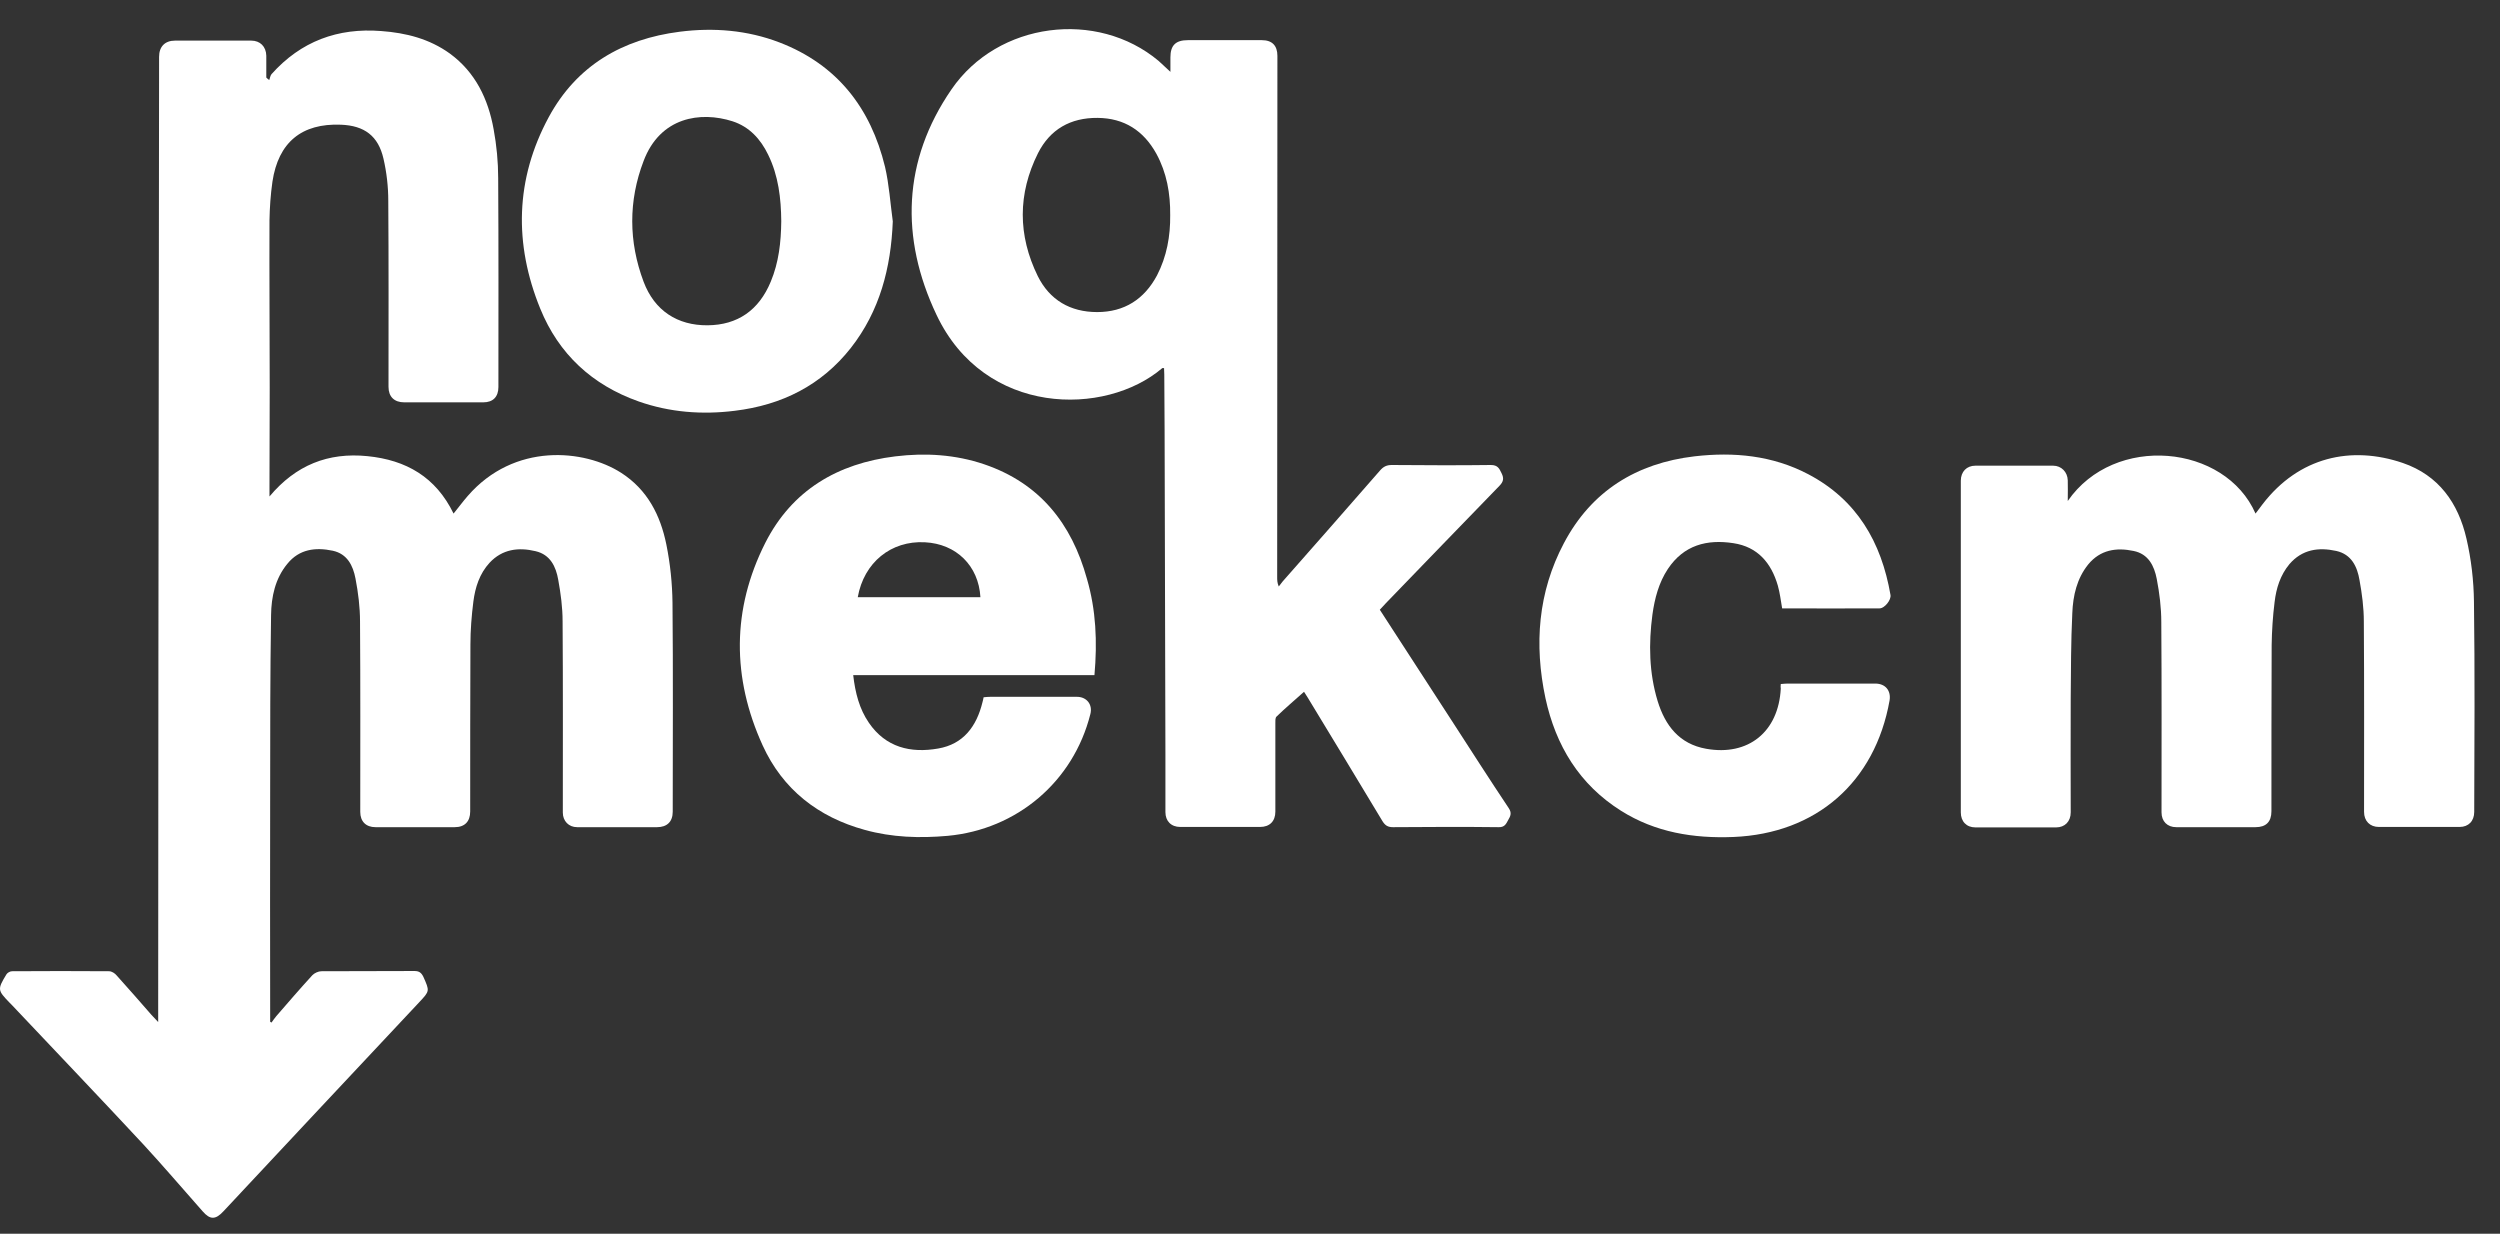
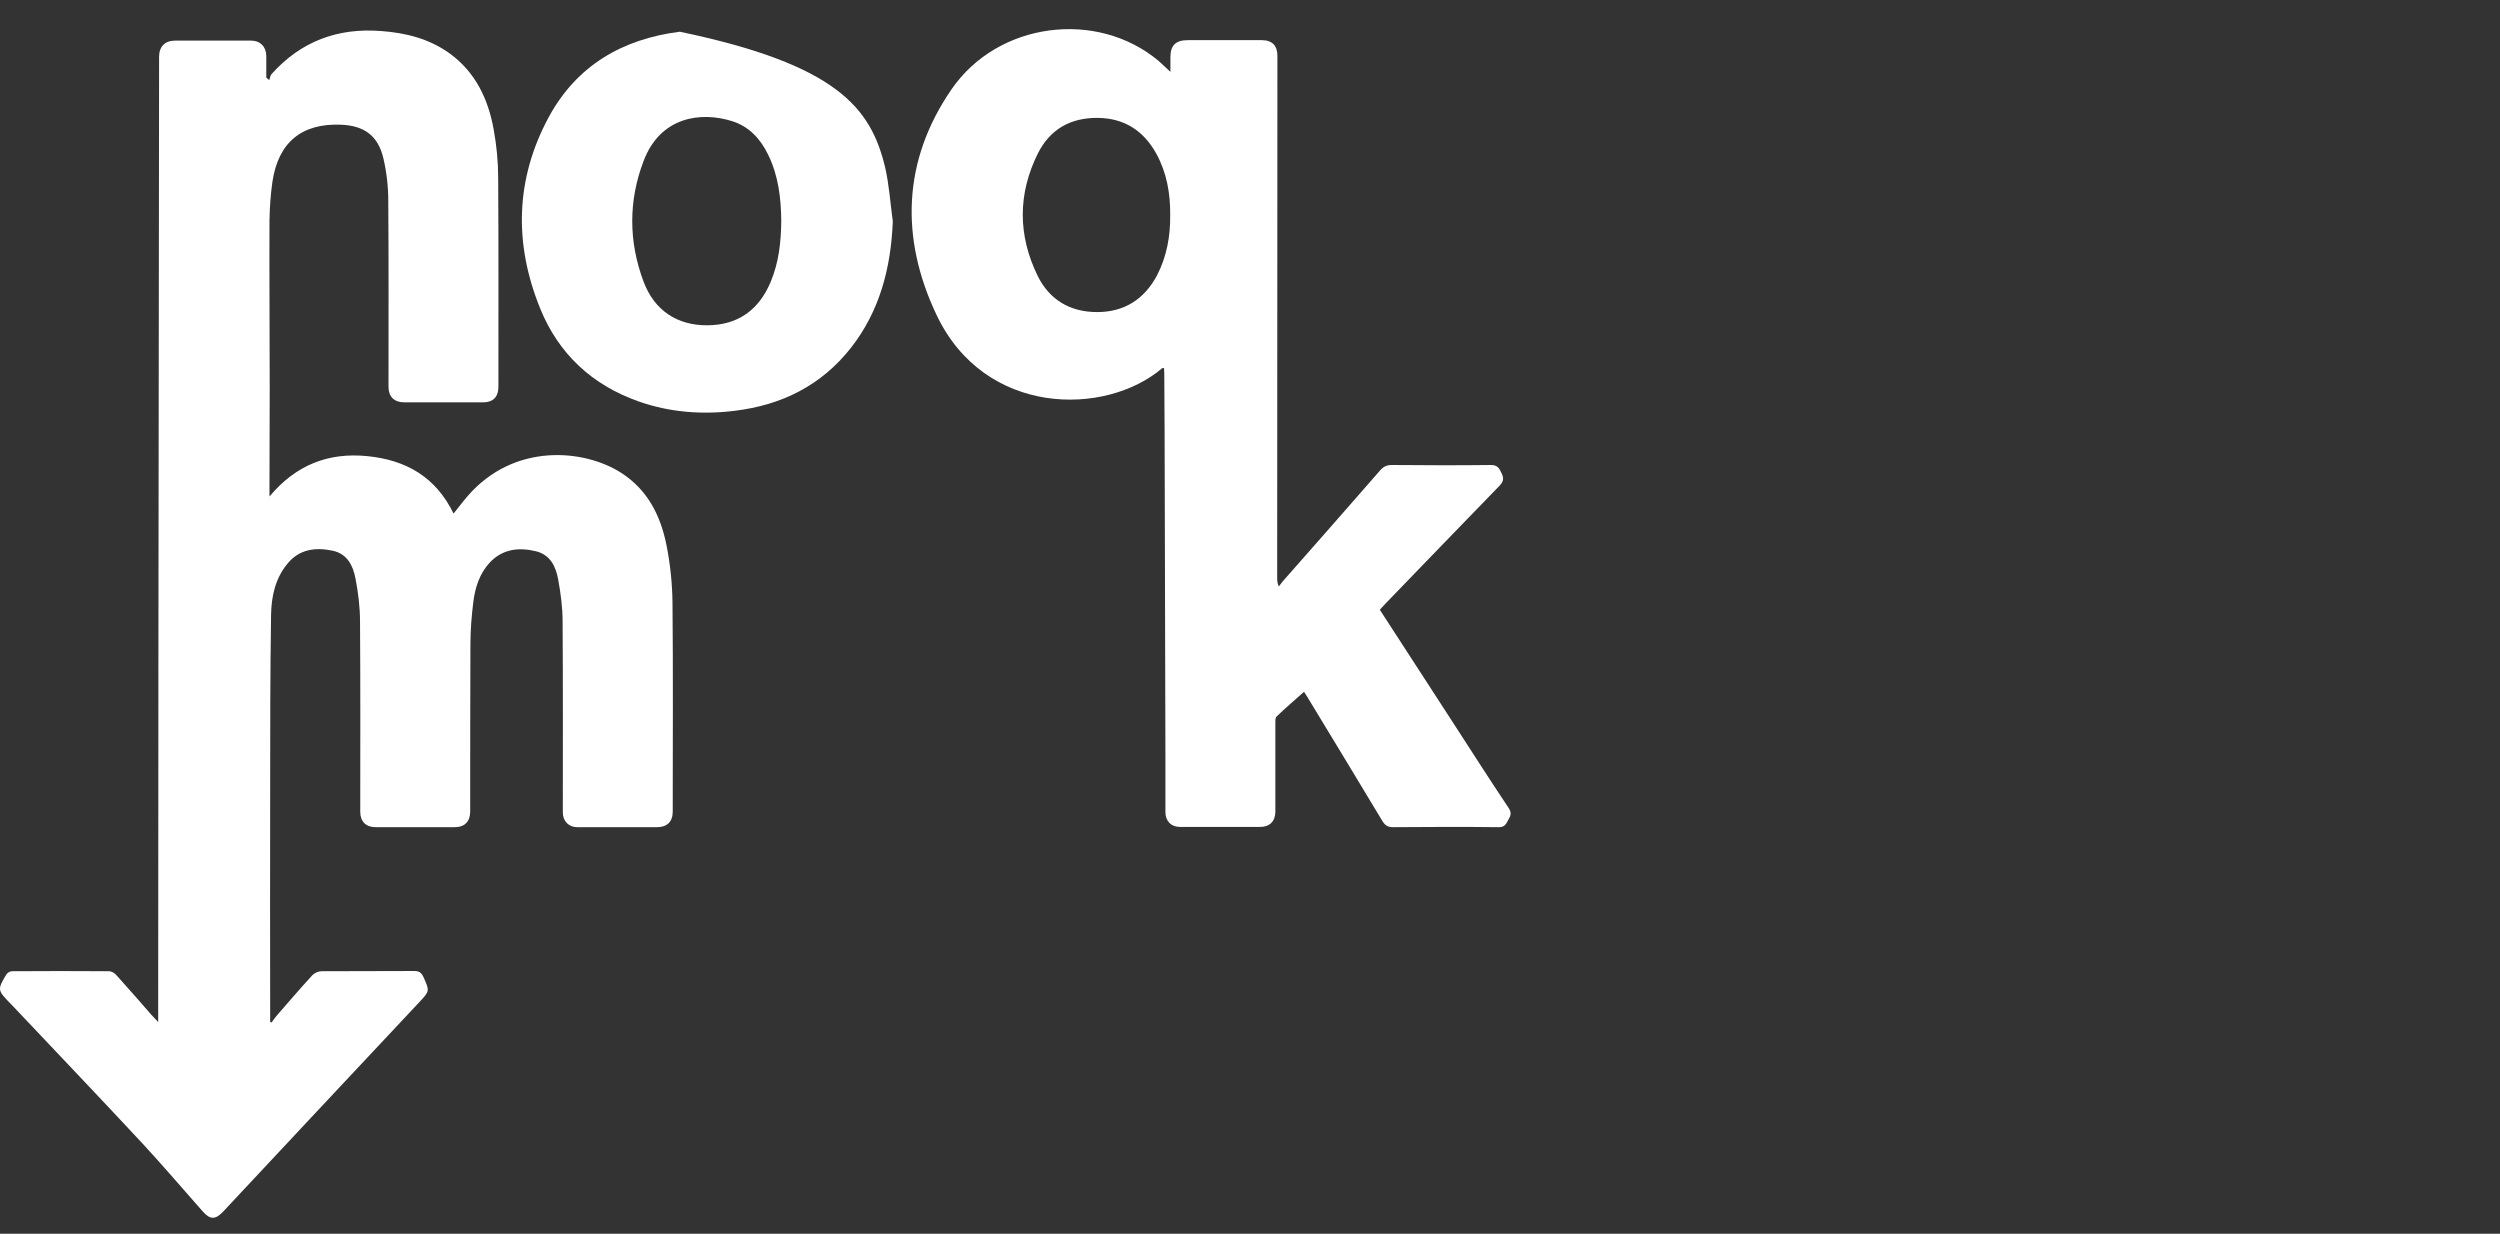
<svg xmlns="http://www.w3.org/2000/svg" width="77" height="38" viewBox="0 0 77 38" fill="none">
  <rect x="0" y="0" width="77" height="38" fill="#333333" stroke="none" />
  <path d="M8.363 31.494C8.412 31.43 8.454 31.36 8.51 31.297C8.874 30.876 9.239 30.454 9.617 30.04C9.681 29.97 9.807 29.914 9.898 29.914C10.851 29.907 11.811 29.914 12.765 29.907C12.905 29.907 12.975 29.956 13.038 30.082C13.234 30.525 13.241 30.518 12.912 30.869C10.9 33.017 8.888 35.158 6.884 37.306C6.638 37.573 6.47 37.573 6.239 37.306C5.629 36.618 5.033 35.916 4.41 35.242C3.071 33.803 1.711 32.378 0.358 30.946C0.337 30.925 0.316 30.904 0.295 30.883C-0.076 30.497 -0.083 30.476 0.197 30.012C0.225 29.963 0.309 29.914 0.372 29.914C1.368 29.907 2.363 29.907 3.358 29.914C3.442 29.914 3.54 29.977 3.596 30.047C3.954 30.441 4.304 30.848 4.662 31.255C4.711 31.311 4.767 31.367 4.872 31.479C4.872 31.325 4.872 31.234 4.872 31.135C4.872 27.485 4.879 23.828 4.879 20.177C4.886 14.035 4.893 7.892 4.9 1.749C4.9 1.434 5.082 1.251 5.391 1.251C6.176 1.251 6.961 1.251 7.739 1.251C8.012 1.251 8.195 1.434 8.202 1.714C8.202 1.939 8.202 2.164 8.202 2.388C8.23 2.416 8.258 2.444 8.293 2.465C8.314 2.402 8.328 2.325 8.363 2.283C9.267 1.272 10.402 0.851 11.741 0.956C12.505 1.012 13.227 1.195 13.858 1.651C14.643 2.227 15.036 3.048 15.204 3.982C15.295 4.473 15.344 4.986 15.344 5.491C15.358 7.632 15.351 9.78 15.351 11.921C15.351 12.223 15.183 12.392 14.888 12.392C14.075 12.392 13.262 12.392 12.449 12.392C12.141 12.392 11.966 12.216 11.966 11.915C11.966 10.005 11.973 8.096 11.959 6.186C11.959 5.751 11.909 5.309 11.811 4.887C11.65 4.185 11.223 3.869 10.501 3.841C9.295 3.792 8.573 4.382 8.391 5.596C8.335 5.99 8.307 6.39 8.3 6.79C8.293 8.51 8.307 10.23 8.307 11.95C8.307 12.96 8.3 13.971 8.3 14.982C8.3 15.066 8.3 15.144 8.3 15.291C9.113 14.322 10.108 13.929 11.314 14.049C12.512 14.168 13.423 14.694 13.97 15.818C14.124 15.628 14.258 15.446 14.405 15.277C15.842 13.62 18 13.838 19.129 14.561C19.942 15.081 20.342 15.874 20.524 16.772C20.643 17.362 20.706 17.966 20.713 18.57C20.734 20.711 20.72 22.859 20.72 25C20.72 25.309 20.545 25.477 20.236 25.477C19.416 25.477 18.596 25.477 17.776 25.477C17.517 25.477 17.335 25.288 17.335 25.028C17.335 23.062 17.342 21.104 17.328 19.138C17.328 18.71 17.271 18.282 17.194 17.86C17.124 17.453 16.949 17.081 16.494 16.976C15.968 16.85 15.47 16.913 15.078 17.334C14.769 17.671 14.636 18.092 14.58 18.527C14.524 18.97 14.489 19.412 14.489 19.854C14.482 21.567 14.482 23.28 14.482 24.993C14.482 25.302 14.314 25.477 14.005 25.477C13.192 25.477 12.379 25.477 11.566 25.477C11.272 25.477 11.096 25.302 11.096 25.007C11.096 23.055 11.103 21.097 11.089 19.145C11.089 18.703 11.033 18.254 10.949 17.818C10.872 17.418 10.697 17.06 10.248 16.962C9.716 16.85 9.218 16.913 8.853 17.362C8.475 17.818 8.356 18.38 8.349 18.949C8.321 20.76 8.321 22.571 8.321 24.382C8.314 26.657 8.321 28.924 8.321 31.199C8.321 31.283 8.321 31.374 8.321 31.458C8.314 31.472 8.342 31.486 8.363 31.494Z" fill="white" />
  <path d="M36.049 2.213C36.049 2.03 36.049 1.897 36.049 1.763C36.049 1.398 36.211 1.237 36.582 1.237C37.346 1.237 38.103 1.237 38.867 1.237C39.182 1.237 39.344 1.405 39.344 1.721C39.344 7.071 39.337 12.42 39.337 17.776C39.337 17.86 39.337 17.952 39.386 18.064C39.428 18.015 39.463 17.959 39.505 17.91C40.507 16.772 41.51 15.635 42.505 14.491C42.61 14.371 42.708 14.322 42.869 14.322C43.886 14.329 44.902 14.336 45.918 14.322C46.129 14.322 46.178 14.428 46.248 14.575C46.325 14.729 46.311 14.835 46.178 14.968C45.007 16.169 43.851 17.376 42.687 18.576C42.624 18.64 42.568 18.71 42.498 18.78C43.241 19.931 43.984 21.069 44.72 22.206C45.302 23.104 45.876 24.003 46.472 24.895C46.57 25.042 46.521 25.14 46.451 25.259C46.388 25.379 46.339 25.484 46.157 25.477C45.07 25.463 43.984 25.47 42.904 25.477C42.75 25.477 42.666 25.428 42.582 25.295C41.818 24.024 41.047 22.753 40.276 21.483C40.227 21.405 40.178 21.328 40.164 21.307C39.883 21.56 39.589 21.806 39.316 22.072C39.274 22.114 39.281 22.213 39.281 22.283C39.281 23.189 39.281 24.094 39.281 25C39.281 25.295 39.105 25.47 38.811 25.47C37.991 25.47 37.171 25.47 36.351 25.47C36.07 25.47 35.895 25.288 35.895 25.014C35.895 24.424 35.895 23.834 35.895 23.245C35.888 20.472 35.881 17.706 35.874 14.933C35.874 13.803 35.867 12.665 35.86 11.535C35.86 11.472 35.853 11.402 35.853 11.339C35.825 11.339 35.804 11.332 35.797 11.339C34.045 12.834 30.323 12.827 28.844 9.696C27.722 7.33 27.799 4.943 29.306 2.753C30.736 0.668 33.792 0.289 35.685 1.876C35.79 1.974 35.895 2.072 36.049 2.213ZM36.042 6.628C36.049 5.961 35.937 5.323 35.615 4.733C35.222 4.024 34.627 3.638 33.806 3.631C32.972 3.624 32.342 3.982 31.97 4.719C31.346 5.968 31.346 7.246 31.963 8.503C32.328 9.24 32.965 9.612 33.792 9.612C34.627 9.612 35.243 9.219 35.636 8.482C35.937 7.899 36.049 7.274 36.042 6.628Z" fill="white" />
-   <path d="M63.687 15.431C65.124 13.347 68.537 13.683 69.47 15.818C69.547 15.712 69.617 15.621 69.687 15.53C70.808 14.07 72.421 13.719 74.005 14.259C75.112 14.638 75.715 15.495 75.967 16.59C76.114 17.222 76.191 17.889 76.198 18.534C76.227 20.689 76.213 22.852 76.206 25.007C76.206 25.288 76.03 25.47 75.757 25.47C74.93 25.47 74.096 25.47 73.269 25.47C72.995 25.47 72.813 25.288 72.813 25.007C72.813 23.055 72.82 21.097 72.806 19.145C72.806 18.717 72.75 18.289 72.673 17.867C72.603 17.453 72.427 17.074 71.958 16.969C71.411 16.849 70.906 16.92 70.514 17.376C70.234 17.713 70.107 18.12 70.058 18.541C70.002 18.984 69.974 19.426 69.967 19.868C69.96 21.574 69.96 23.28 69.96 24.986C69.96 25.316 69.792 25.477 69.47 25.477C68.656 25.477 67.843 25.477 67.03 25.477C66.75 25.477 66.575 25.295 66.575 25.021C66.575 23.069 66.582 21.111 66.568 19.159C66.568 18.717 66.512 18.268 66.428 17.832C66.35 17.425 66.168 17.06 65.713 16.969C65.18 16.857 64.689 16.934 64.318 17.383C63.967 17.818 63.848 18.345 63.827 18.885C63.785 19.756 63.785 20.633 63.778 21.511C63.771 22.683 63.778 23.849 63.778 25.021C63.778 25.302 63.596 25.484 63.33 25.484C62.502 25.484 61.675 25.484 60.841 25.484C60.568 25.484 60.393 25.302 60.393 25.021C60.393 21.616 60.393 18.211 60.393 14.807C60.393 14.526 60.575 14.343 60.841 14.343C61.64 14.343 62.439 14.343 63.238 14.343C63.491 14.343 63.68 14.54 63.687 14.793C63.694 14.975 63.687 15.172 63.687 15.431Z" fill="white" />
-   <path d="M33.709 20.795H26.279C26.342 21.342 26.468 21.834 26.762 22.262C27.281 23.02 28.045 23.203 28.893 23.055C29.671 22.922 30.078 22.374 30.26 21.63C30.274 21.588 30.281 21.539 30.295 21.476C30.358 21.469 30.435 21.462 30.506 21.462C31.396 21.462 32.286 21.462 33.169 21.462C33.47 21.462 33.66 21.7 33.583 21.995C33.057 24.08 31.319 25.547 29.188 25.744C28.326 25.821 27.471 25.793 26.636 25.561C25.2 25.168 24.106 24.312 23.489 22.957C22.543 20.879 22.536 18.766 23.573 16.716C24.393 15.101 25.795 14.273 27.576 14.056C28.508 13.943 29.426 13.999 30.316 14.301C32.026 14.884 33.008 16.127 33.477 17.825C33.758 18.787 33.8 19.763 33.709 20.795ZM26.419 18.394H30.197C30.141 17.425 29.454 16.751 28.487 16.702C27.442 16.646 26.608 17.327 26.419 18.394Z" fill="white" />
-   <path d="M27.498 6.818C27.442 8.25 27.098 9.577 26.208 10.714C25.297 11.872 24.077 12.476 22.633 12.652C21.624 12.778 20.629 12.701 19.669 12.364C18.239 11.858 17.208 10.904 16.64 9.507C15.827 7.513 15.869 5.519 16.9 3.61C17.762 2.016 19.171 1.202 20.937 0.977C21.982 0.844 23.019 0.928 24.007 1.307C25.78 1.988 26.818 3.322 27.259 5.14C27.386 5.688 27.421 6.256 27.498 6.818ZM24.063 6.811C24.056 6.116 23.979 5.414 23.657 4.761C23.425 4.284 23.082 3.905 22.563 3.736C21.575 3.42 20.334 3.603 19.823 4.958C19.353 6.186 19.36 7.443 19.823 8.678C20.159 9.57 20.867 10.026 21.792 10.019C22.718 10.012 23.376 9.556 23.741 8.671C23.986 8.082 24.056 7.464 24.063 6.811Z" fill="white" />
-   <path d="M54.848 21.068C54.932 21.061 55.002 21.054 55.065 21.054C55.962 21.054 56.86 21.054 57.757 21.054C58.072 21.054 58.248 21.272 58.199 21.574C57.75 24.094 55.941 25.674 53.39 25.779C52.163 25.828 50.986 25.639 49.928 24.972C48.645 24.164 47.916 22.964 47.6 21.504C47.25 19.854 47.369 18.239 48.168 16.73C49.016 15.122 50.404 14.266 52.191 14.055C53.404 13.915 54.589 14.027 55.689 14.603C57.189 15.389 57.946 16.695 58.227 18.324C58.255 18.478 58.044 18.738 57.89 18.738C56.888 18.745 55.885 18.738 54.89 18.738C54.848 18.492 54.82 18.26 54.757 18.036C54.554 17.334 54.133 16.842 53.39 16.73C52.577 16.604 51.862 16.786 51.371 17.523C51.091 17.945 50.965 18.429 50.895 18.927C50.776 19.826 50.79 20.724 51.056 21.595C51.287 22.346 51.722 22.915 52.549 23.062C53.846 23.294 54.778 22.543 54.848 21.209C54.841 21.174 54.841 21.139 54.848 21.068Z" fill="white" />
+   <path d="M27.498 6.818C27.442 8.25 27.098 9.577 26.208 10.714C25.297 11.872 24.077 12.476 22.633 12.652C21.624 12.778 20.629 12.701 19.669 12.364C18.239 11.858 17.208 10.904 16.64 9.507C15.827 7.513 15.869 5.519 16.9 3.61C17.762 2.016 19.171 1.202 20.937 0.977C25.78 1.988 26.818 3.322 27.259 5.14C27.386 5.688 27.421 6.256 27.498 6.818ZM24.063 6.811C24.056 6.116 23.979 5.414 23.657 4.761C23.425 4.284 23.082 3.905 22.563 3.736C21.575 3.42 20.334 3.603 19.823 4.958C19.353 6.186 19.36 7.443 19.823 8.678C20.159 9.57 20.867 10.026 21.792 10.019C22.718 10.012 23.376 9.556 23.741 8.671C23.986 8.082 24.056 7.464 24.063 6.811Z" fill="white" />
</svg>